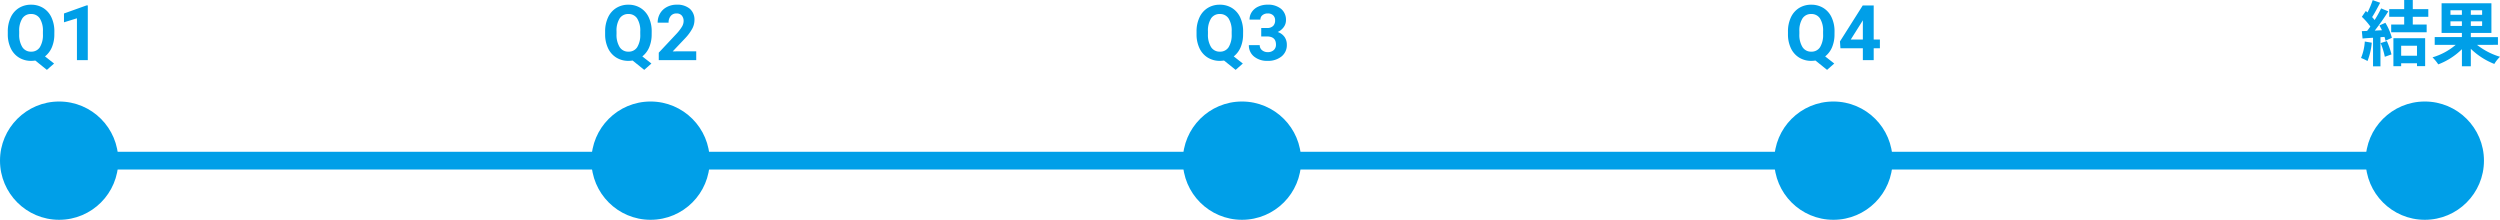
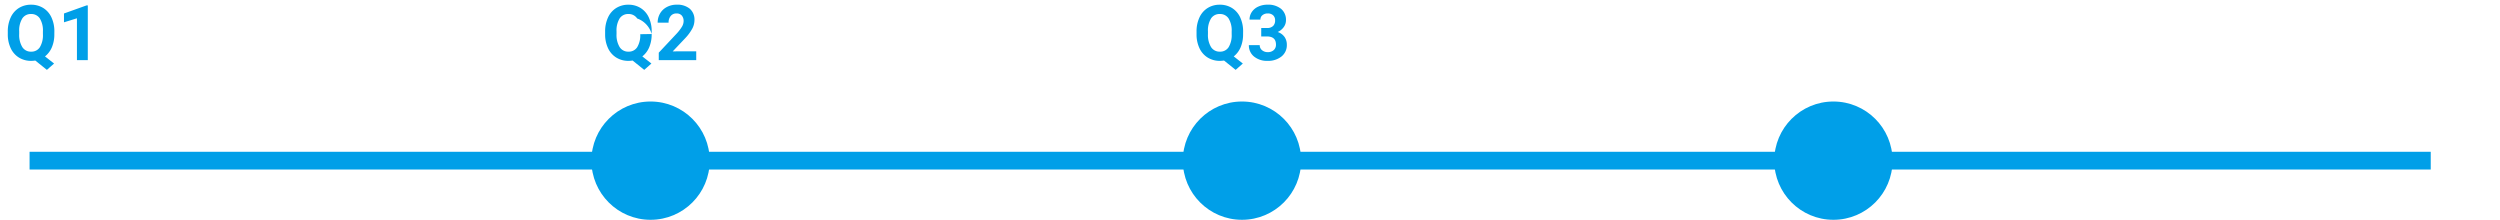
<svg xmlns="http://www.w3.org/2000/svg" width="422.712" height="37.164" viewBox="0 0 422.712 37.164">
  <g id="グループ_17201" data-name="グループ 17201" transform="translate(-749 -624.836)">
    <path id="線_2193" data-name="線 2193" d="M406,1.5H0v-3H406Z" transform="translate(754 652)" fill="#009fe8" />
-     <circle id="楕円形_831" data-name="楕円形 831" cx="10" cy="10" r="10" transform="translate(749 642)" fill="#009fe8" />
    <circle id="楕円形_832" data-name="楕円形 832" cx="10" cy="10" r="10" transform="translate(849 642)" fill="#009fe8" />
    <path id="パス_62855" data-name="パス 62855" d="M.187-4.412a5.568,5.568,0,0,1-.419,2.25A3.863,3.863,0,0,1-1.393-.628L.143.578-1.07,1.65-3.037.07a4.165,4.165,0,0,1-.7.057,3.845,3.845,0,0,1-2.05-.552A3.669,3.669,0,0,1-7.182-2a5.42,5.42,0,0,1-.5-2.358v-.457a5.55,5.55,0,0,1,.492-2.4A3.663,3.663,0,0,1-5.8-8.814a3.824,3.824,0,0,1,2.053-.555,3.824,3.824,0,0,1,2.053.555A3.663,3.663,0,0,1-.3-7.22a5.534,5.534,0,0,1,.492,2.4Zm-1.93-.419A3.889,3.889,0,0,0-2.263-7.04a1.7,1.7,0,0,0-1.485-.755,1.7,1.7,0,0,0-1.479.746,3.845,3.845,0,0,0-.527,2.187v.451a3.938,3.938,0,0,0,.521,2.2,1.692,1.692,0,0,0,1.5.781,1.677,1.677,0,0,0,1.473-.752A3.915,3.915,0,0,0-1.742-4.38ZM5.843,0H4.009V-7.071l-2.19.679V-7.884L5.646-9.255h.2Z" transform="translate(758 635)" fill="#009fe8" />
-     <path id="パス_62856" data-name="パス 62856" d="M.187-4.412a5.568,5.568,0,0,1-.419,2.25A3.863,3.863,0,0,1-1.393-.628L.143.578-1.07,1.65-3.037.07a4.165,4.165,0,0,1-.7.057,3.845,3.845,0,0,1-2.05-.552A3.669,3.669,0,0,1-7.182-2a5.42,5.42,0,0,1-.5-2.358v-.457a5.55,5.55,0,0,1,.492-2.4A3.663,3.663,0,0,1-5.8-8.814a3.824,3.824,0,0,1,2.053-.555,3.824,3.824,0,0,1,2.053.555A3.663,3.663,0,0,1-.3-7.22a5.534,5.534,0,0,1,.492,2.4Zm-1.93-.419A3.889,3.889,0,0,0-2.263-7.04a1.7,1.7,0,0,0-1.485-.755,1.7,1.7,0,0,0-1.479.746,3.845,3.845,0,0,0-.527,2.187v.451a3.938,3.938,0,0,0,.521,2.2,1.692,1.692,0,0,0,1.5.781,1.677,1.677,0,0,0,1.473-.752A3.915,3.915,0,0,0-1.742-4.38ZM7.722,0H1.387V-1.257l2.99-3.187a7.376,7.376,0,0,0,.911-1.174,1.887,1.887,0,0,0,.3-.952,1.412,1.412,0,0,0-.311-.968,1.123,1.123,0,0,0-.889-.352,1.211,1.211,0,0,0-.981.428,1.7,1.7,0,0,0-.359,1.127H1.2a3.03,3.03,0,0,1,.4-1.542A2.841,2.841,0,0,1,2.745-8.972a3.463,3.463,0,0,1,1.669-.4,3.279,3.279,0,0,1,2.219.686,2.425,2.425,0,0,1,.79,1.936,3.108,3.108,0,0,1-.355,1.4A7.76,7.76,0,0,1,5.849-3.694l-2.1,2.215H7.722Z" transform="translate(859 635)" fill="#009fe8" />
+     <path id="パス_62856" data-name="パス 62856" d="M.187-4.412a5.568,5.568,0,0,1-.419,2.25A3.863,3.863,0,0,1-1.393-.628L.143.578-1.07,1.65-3.037.07a4.165,4.165,0,0,1-.7.057,3.845,3.845,0,0,1-2.05-.552A3.669,3.669,0,0,1-7.182-2a5.42,5.42,0,0,1-.5-2.358v-.457a5.55,5.55,0,0,1,.492-2.4A3.663,3.663,0,0,1-5.8-8.814a3.824,3.824,0,0,1,2.053-.555,3.824,3.824,0,0,1,2.053.555A3.663,3.663,0,0,1-.3-7.22a5.534,5.534,0,0,1,.492,2.4ZA3.889,3.889,0,0,0-2.263-7.04a1.7,1.7,0,0,0-1.485-.755,1.7,1.7,0,0,0-1.479.746,3.845,3.845,0,0,0-.527,2.187v.451a3.938,3.938,0,0,0,.521,2.2,1.692,1.692,0,0,0,1.5.781,1.677,1.677,0,0,0,1.473-.752A3.915,3.915,0,0,0-1.742-4.38ZM7.722,0H1.387V-1.257l2.99-3.187a7.376,7.376,0,0,0,.911-1.174,1.887,1.887,0,0,0,.3-.952,1.412,1.412,0,0,0-.311-.968,1.123,1.123,0,0,0-.889-.352,1.211,1.211,0,0,0-.981.428,1.7,1.7,0,0,0-.359,1.127H1.2a3.03,3.03,0,0,1,.4-1.542A2.841,2.841,0,0,1,2.745-8.972a3.463,3.463,0,0,1,1.669-.4,3.279,3.279,0,0,1,2.219.686,2.425,2.425,0,0,1,.79,1.936,3.108,3.108,0,0,1-.355,1.4A7.76,7.76,0,0,1,5.849-3.694l-2.1,2.215H7.722Z" transform="translate(859 635)" fill="#009fe8" />
    <path id="パス_62857" data-name="パス 62857" d="M.187-4.412a5.568,5.568,0,0,1-.419,2.25A3.863,3.863,0,0,1-1.393-.628L.143.578-1.07,1.65-3.037.07a4.165,4.165,0,0,1-.7.057,3.845,3.845,0,0,1-2.05-.552A3.669,3.669,0,0,1-7.182-2a5.42,5.42,0,0,1-.5-2.358v-.457a5.55,5.55,0,0,1,.492-2.4A3.663,3.663,0,0,1-5.8-8.814a3.824,3.824,0,0,1,2.053-.555,3.824,3.824,0,0,1,2.053.555A3.663,3.663,0,0,1-.3-7.22a5.534,5.534,0,0,1,.492,2.4Zm-1.93-.419A3.889,3.889,0,0,0-2.263-7.04a1.7,1.7,0,0,0-1.485-.755,1.7,1.7,0,0,0-1.479.746,3.845,3.845,0,0,0-.527,2.187v.451a3.938,3.938,0,0,0,.521,2.2,1.692,1.692,0,0,0,1.5.781,1.677,1.677,0,0,0,1.473-.752A3.915,3.915,0,0,0-1.742-4.38Zm5-.6h.978a1.377,1.377,0,0,0,1.035-.349A1.279,1.279,0,0,0,5.6-6.709a1.131,1.131,0,0,0-.333-.87,1.292,1.292,0,0,0-.917-.311,1.354,1.354,0,0,0-.882.289.923.923,0,0,0-.355.752H1.279a2.256,2.256,0,0,1,.39-1.3,2.6,2.6,0,0,1,1.092-.9,3.644,3.644,0,0,1,1.546-.324,3.456,3.456,0,0,1,2.3.7,2.393,2.393,0,0,1,.832,1.933,1.945,1.945,0,0,1-.387,1.168,2.516,2.516,0,0,1-1.016.819A2.3,2.3,0,0,1,7.2-3.91a2.273,2.273,0,0,1,.384,1.32,2.433,2.433,0,0,1-.9,1.974A3.611,3.611,0,0,1,4.307.127,3.424,3.424,0,0,1,2.044-.6a2.384,2.384,0,0,1-.879-1.93H3a1.063,1.063,0,0,0,.39.851,1.439,1.439,0,0,0,.962.33A1.445,1.445,0,0,0,5.376-1.7a1.194,1.194,0,0,0,.371-.917Q5.748-4,4.224-4H3.253Z" transform="translate(959 635)" fill="#009fe8" />
-     <path id="パス_62858" data-name="パス 62858" d="M.187-4.412a5.568,5.568,0,0,1-.419,2.25A3.863,3.863,0,0,1-1.393-.628L.143.578-1.07,1.65-3.037.07a4.165,4.165,0,0,1-.7.057,3.845,3.845,0,0,1-2.05-.552A3.669,3.669,0,0,1-7.182-2a5.42,5.42,0,0,1-.5-2.358v-.457a5.55,5.55,0,0,1,.492-2.4A3.663,3.663,0,0,1-5.8-8.814a3.824,3.824,0,0,1,2.053-.555,3.824,3.824,0,0,1,2.053.555A3.663,3.663,0,0,1-.3-7.22a5.534,5.534,0,0,1,.492,2.4Zm-1.93-.419A3.889,3.889,0,0,0-2.263-7.04a1.7,1.7,0,0,0-1.485-.755,1.7,1.7,0,0,0-1.479.746,3.845,3.845,0,0,0-.527,2.187v.451a3.938,3.938,0,0,0,.521,2.2,1.692,1.692,0,0,0,1.5.781,1.677,1.677,0,0,0,1.473-.752A3.915,3.915,0,0,0-1.742-4.38ZM6.814-3.479H7.862V-2H6.814V0H4.98V-2H1.19L1.108-3.155,4.961-9.242H6.814Zm-3.878,0H4.98V-6.741l-.121.209Z" transform="translate(1059 635)" fill="#009fe8" />
-     <path id="パス_62859" data-name="パス 62859" d="M-11.148-3.144A8.725,8.725,0,0,1-11.784-.36a7.054,7.054,0,0,1,1.092.516,11.1,11.1,0,0,0,.72-3.1Zm2.676.264A12.213,12.213,0,0,1-7.764-.564l1.128-.4a13.685,13.685,0,0,0-.78-2.256Zm-.2-2.988c.144.252.288.54.42.816l-1.212.06A38.631,38.631,0,0,0-7.176-8.244l-1.212-.5a18.763,18.763,0,0,1-1.1,1.968c-.12-.156-.264-.336-.42-.5.432-.672.924-1.6,1.356-2.424l-1.26-.444a15.863,15.863,0,0,1-.876,2.088l-.288-.252-.672.984a11.3,11.3,0,0,1,1.44,1.644c-.18.264-.372.516-.552.744l-.888.036.12,1.248C-11-3.7-10.4-3.744-9.756-3.78V1.056H-8.5V-3.876l.684-.048a6.53,6.53,0,0,1,.168.648l1.08-.5a9.787,9.787,0,0,0-1.1-2.532Zm6.348,3.432V-.744H-5V-2.436ZM-6.312,1.032H-5v-.5h2.676V1.02h1.38V-3.708H-6.312Zm5.9-8.352v-1.3H-3.036v-1.548H-4.488v1.548H-7.02v1.3h2.532v1.308h-2.2v1.3h6v-1.3H-3.036V-7.32ZM3.336-5.784v-.768H5.268v.768Zm0-2.64H5.268v.768H3.336Zm5.352.768H6.78v-.768H8.688Zm0,1.872H6.78v-.768H8.688Zm2.676,3.2V-3.888H6.78V-4.6h3.48V-9.612H1.836V-4.6H5.268v.708H.672V-2.58H4.224A10.758,10.758,0,0,1,.3-.468,7.4,7.4,0,0,1,1.272.72a11.523,11.523,0,0,0,4-2.568V1.044H6.78V-1.908A12.04,12.04,0,0,0,10.752.648a5.768,5.768,0,0,1,.96-1.212A11.759,11.759,0,0,1,7.824-2.58Z" transform="translate(1160 635)" fill="#009fe8" />
    <circle id="楕円形_833" data-name="楕円形 833" cx="10" cy="10" r="10" transform="translate(949 642)" fill="#009fe8" />
    <circle id="楕円形_834" data-name="楕円形 834" cx="10" cy="10" r="10" transform="translate(1049 642)" fill="#009fe8" />
-     <circle id="楕円形_835" data-name="楕円形 835" cx="10" cy="10" r="10" transform="translate(1149 642)" fill="#009fe8" />
  </g>
</svg>